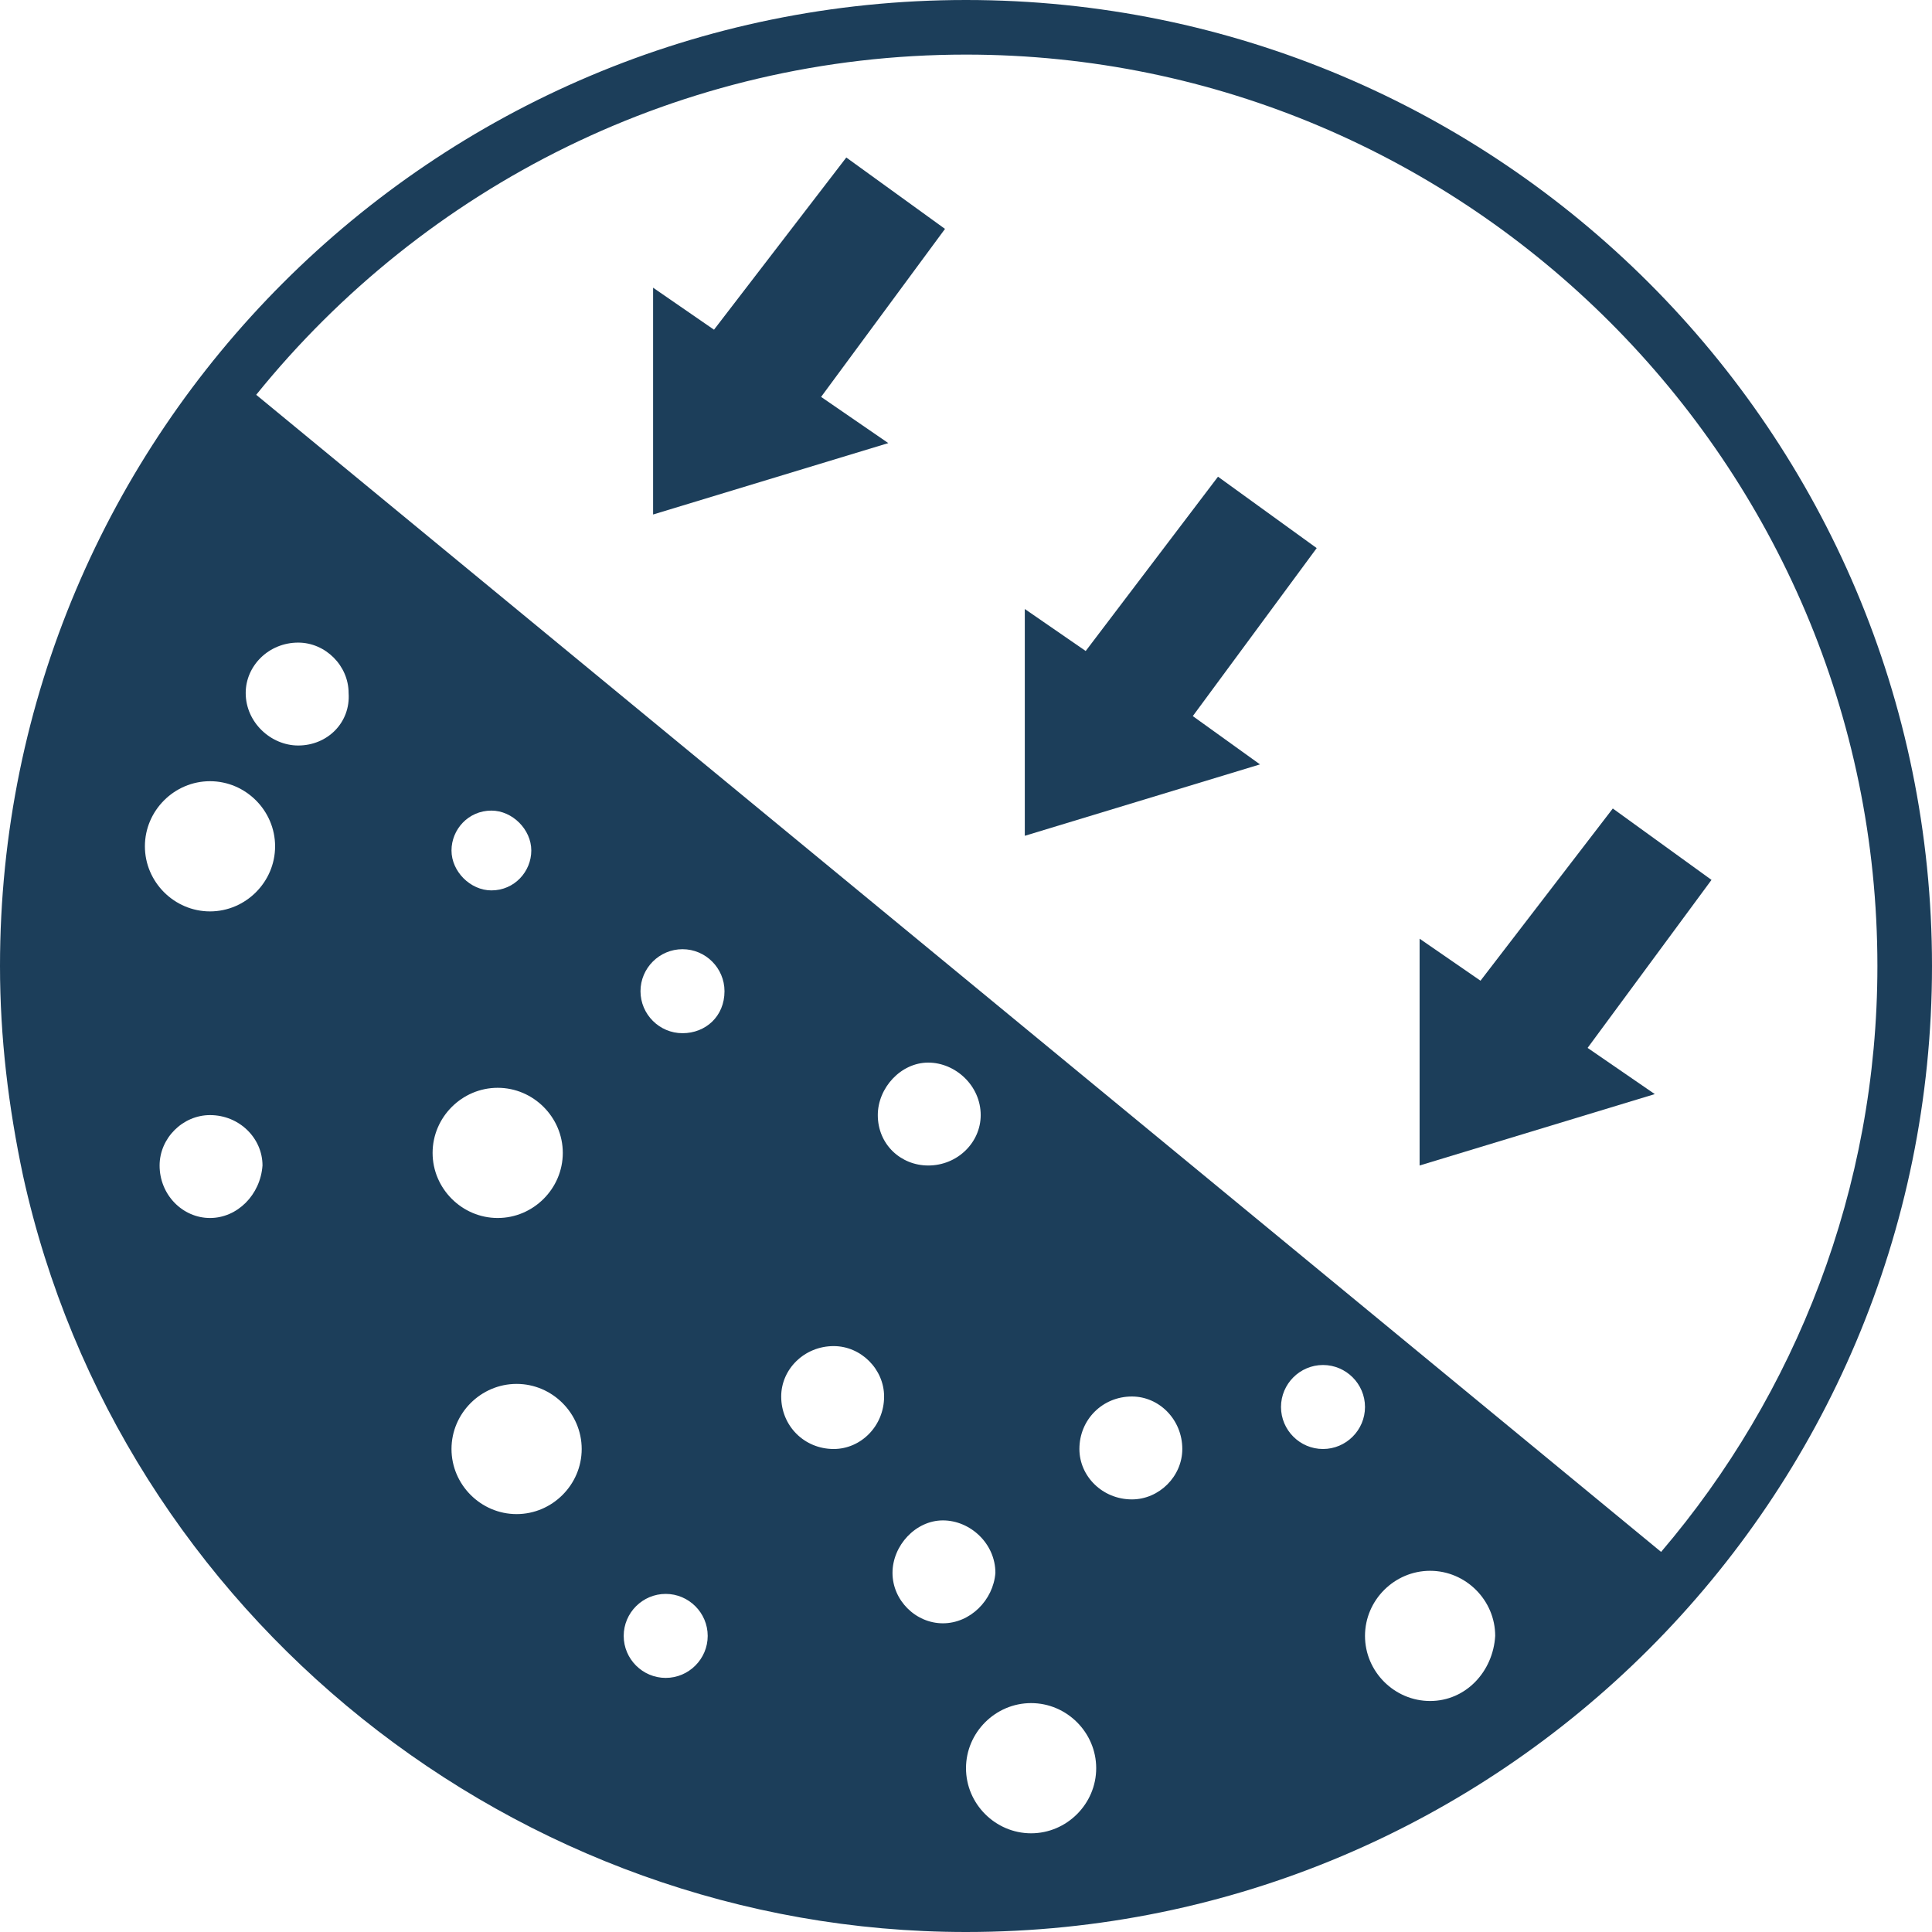
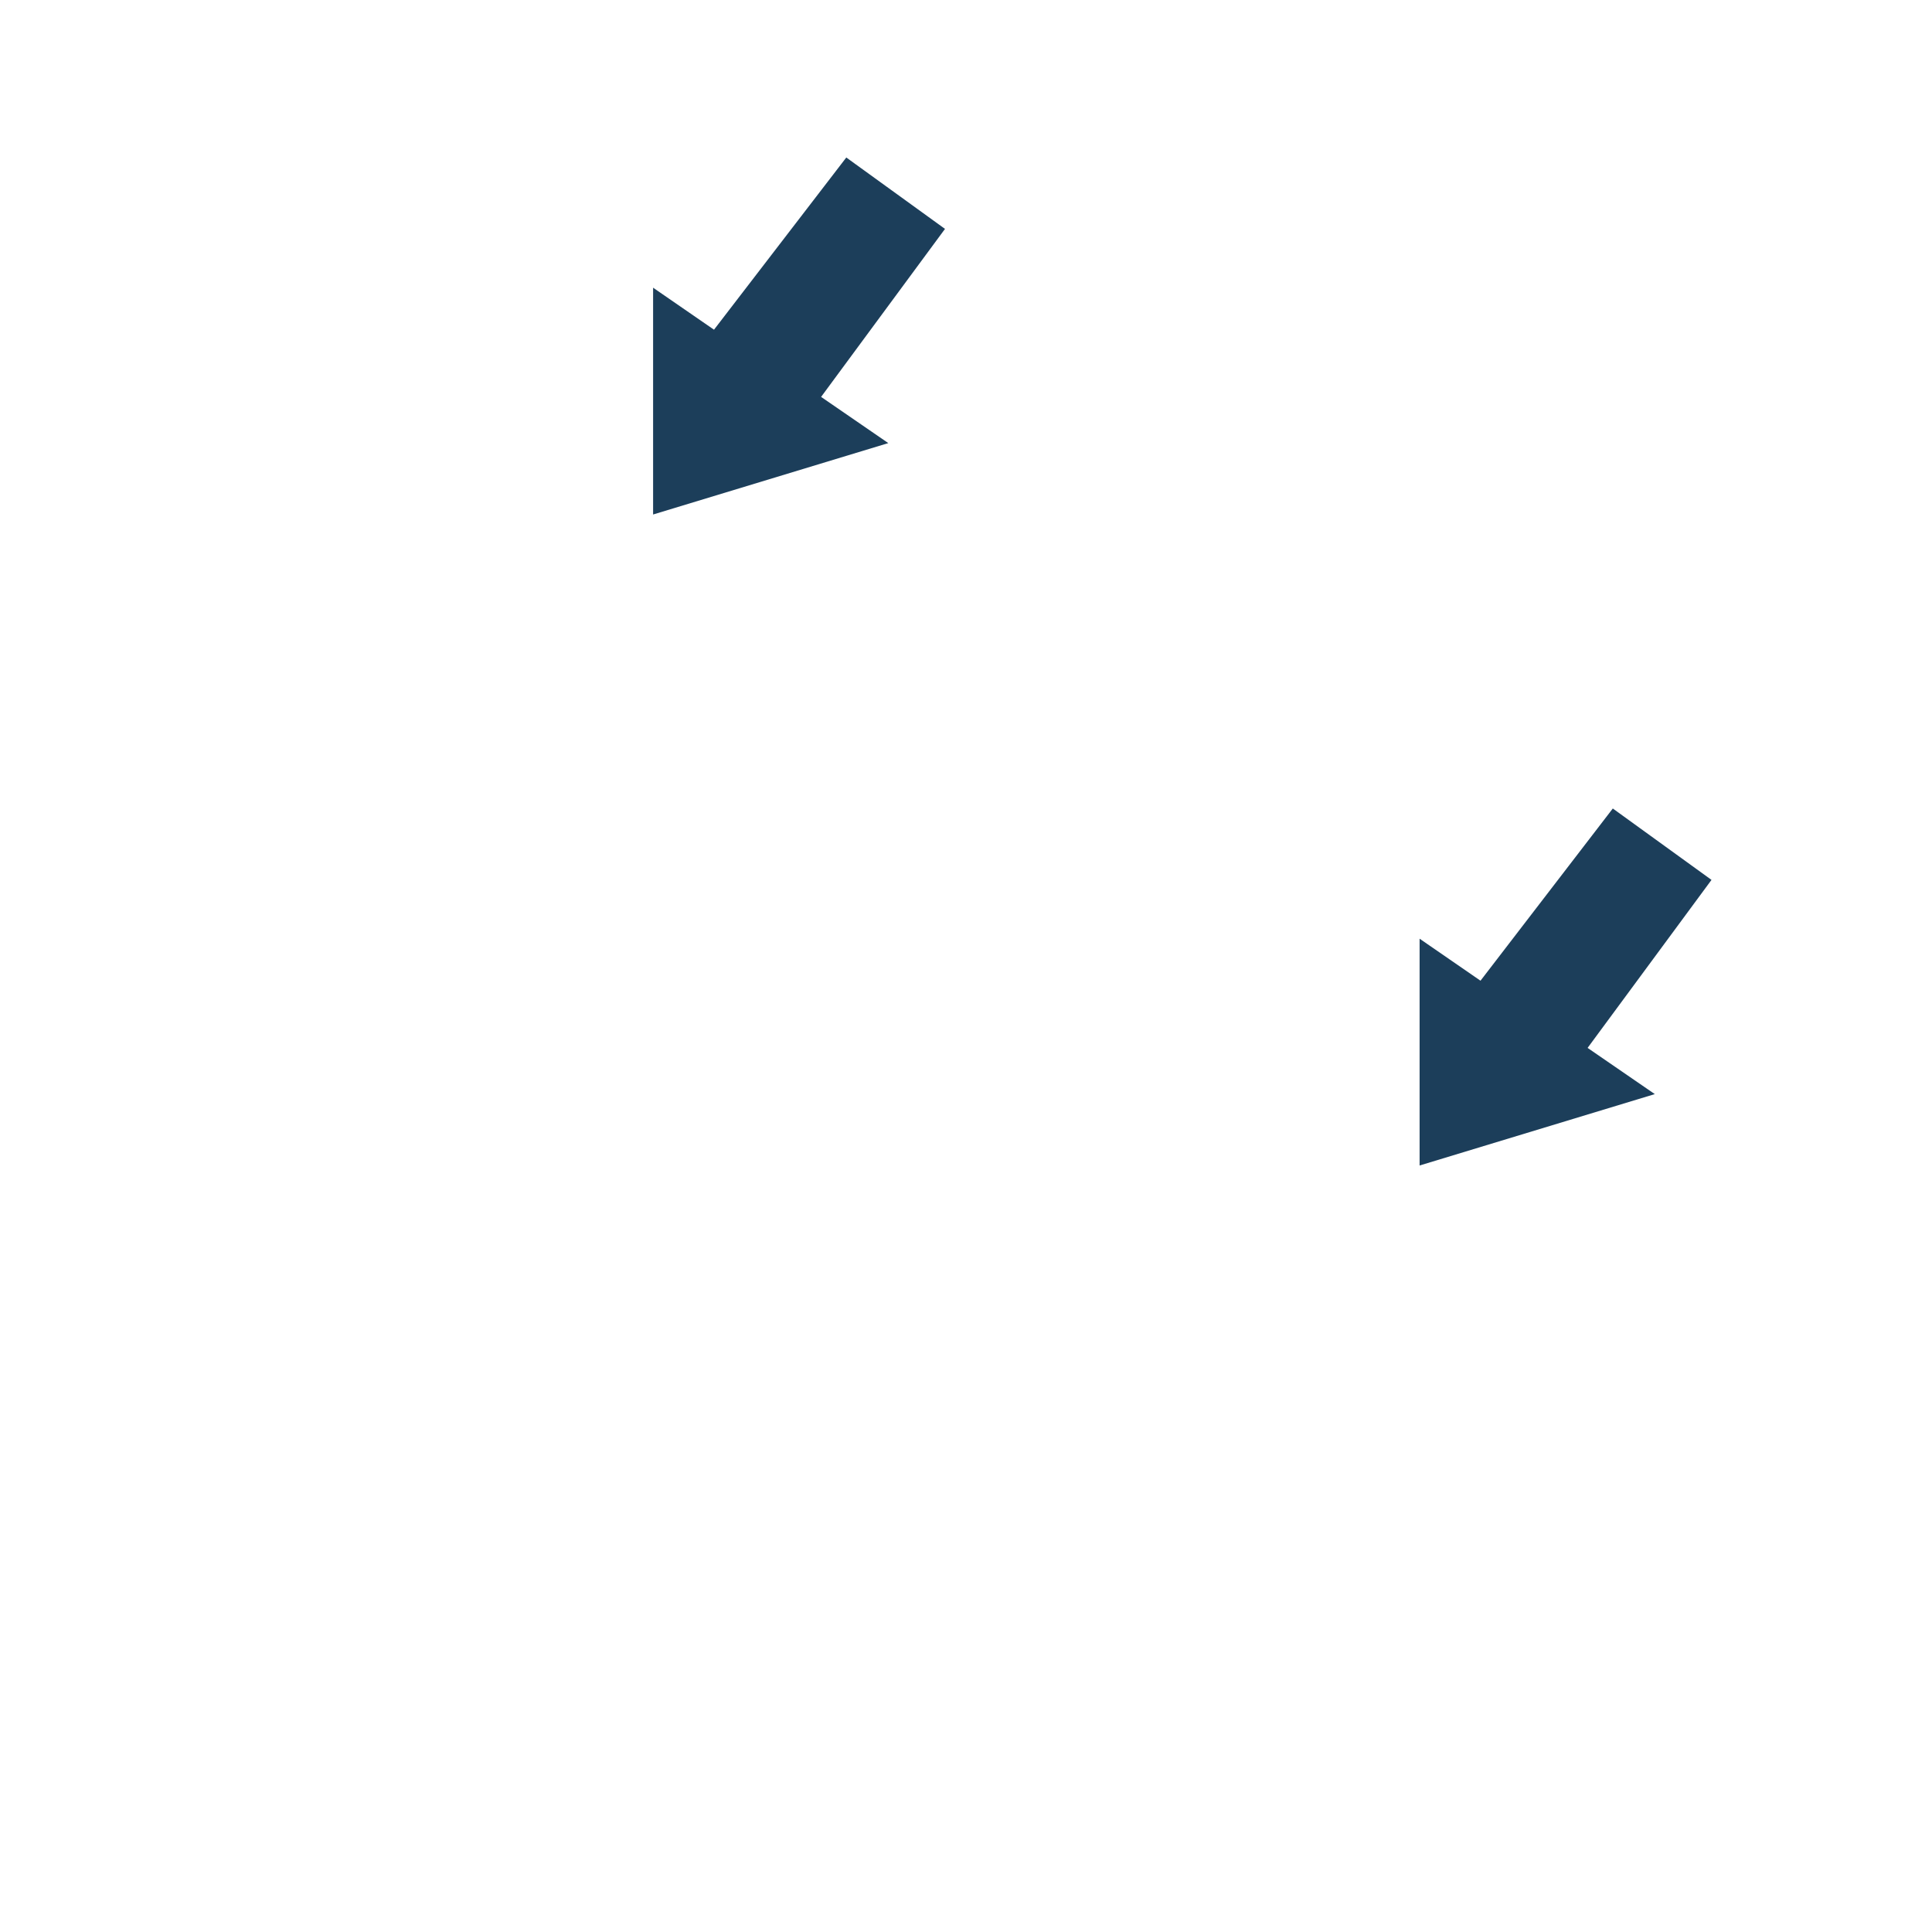
<svg xmlns="http://www.w3.org/2000/svg" width="92" height="92" version="1.1" id="Layer_2" x="0px" y="0px" viewBox="0 0 92 92" style="enable-background:new 0 0 92 92;" xml:space="preserve">
  <style type="text/css">
	.st0{fill:#1C3E5A;}
</style>
-   <path class="st0" d="M46,0C20.6,0,0,20.6,0,46c0,3.4,0.4,6.7,1.1,10C5.7,76.9,24.6,92,46,92c25.4,0,46-20.6,46-46  C92,20.6,71.4,0,46,0z M10,58c-1.3,0-2.4-1.1-2.4-2.5c0-1.3,1.1-2.4,2.4-2.4c1.4,0,2.5,1.1,2.5,2.4C12.4,56.9,11.3,58,10,58z   M10,43.4c-1.7,0-3.1-1.4-3.1-3.1c0-1.7,1.4-3.1,3.1-3.1c1.7,0,3.1,1.4,3.1,3.1C13.1,42,11.7,43.4,10,43.4z M14.2,35.5  c-1.3,0-2.5-1.1-2.5-2.5c0-1.3,1.1-2.4,2.5-2.4c1.3,0,2.4,1.1,2.4,2.4C16.7,34.4,15.6,35.5,14.2,35.5z M20.6,54.9  c0-1.7,1.4-3.1,3.1-3.1s3.1,1.4,3.1,3.1c0,1.7-1.4,3.1-3.1,3.1S20.6,56.6,20.6,54.9z M21.5,40.5c0-1,0.8-1.9,1.9-1.9  c1,0,1.9,0.9,1.9,1.9c0,1-0.8,1.9-1.9,1.9C22.4,42.4,21.5,41.5,21.5,40.5z M24.6,72.1c-1.7,0-3.1-1.4-3.1-3.1c0-1.7,1.4-3.1,3.1-3.1  c1.7,0,3.1,1.4,3.1,3.1C27.7,70.7,26.3,72.1,24.6,72.1z M31.7,79.9c-1.1,0-2-0.9-2-2s0.9-2,2-2c1.1,0,2,0.9,2,2S32.8,79.9,31.7,79.9  z M32.5,49.2c-1.1,0-2-0.9-2-2c0-1.1,0.9-2,2-2c1.1,0,2,0.9,2,2C34.5,48.4,33.6,49.2,32.5,49.2z M39.7,69c-1.4,0-2.5-1.1-2.5-2.5  c0-1.3,1.1-2.4,2.5-2.4c1.3,0,2.4,1.1,2.4,2.4C42.1,67.9,41,69,39.7,69z M41.8,53.1c0-1.3,1.1-2.5,2.4-2.5c1.3,0,2.5,1.1,2.5,2.5  c0,1.3-1.1,2.4-2.5,2.4C42.9,55.5,41.8,54.5,41.8,53.1z M44.9,77.3c-1.3,0-2.4-1.1-2.4-2.4c0-1.3,1.1-2.5,2.4-2.5  c1.3,0,2.5,1.1,2.5,2.5C47.3,76.2,46.2,77.3,44.9,77.3z M49.1,87.3c-1.7,0-3.1-1.4-3.1-3.1c0-1.7,1.4-3.1,3.1-3.1  c1.7,0,3.1,1.4,3.1,3.1C52.2,85.9,50.8,87.3,49.1,87.3z M53.9,71.4c-1.4,0-2.5-1.1-2.5-2.4c0-1.4,1.1-2.5,2.5-2.5  c1.3,0,2.4,1.1,2.4,2.5C56.3,70.3,55.2,71.4,53.9,71.4z M63,69c-1.1,0-2-0.9-2-2c0-1.1,0.9-2,2-2c1.1,0,2,0.9,2,2  C65,68.1,64.1,69,63,69z M68.1,81c-1.7,0-3.1-1.4-3.1-3.1c0-1.7,1.4-3.1,3.1-3.1c1.7,0,3.1,1.4,3.1,3.1C71.1,79.6,69.8,81,68.1,81z   M12.2,18.8C20.2,8.9,32.4,2.6,46,2.6c23.9,0,43.4,19.5,43.4,43.4c0,10.6-3.9,20.4-10.3,27.9L12.2,18.8z" />
  <polyline class="st0" points="31.1,24.5 31.1,13.7 34,15.7 40.3,7.5 45,10.9 39.1,18.9 42.3,21.1 " />
-   <polyline class="st0" points="48.8,39.8 48.8,29 51.7,31 58,22.7 62.7,26.1 56.8,34.1 60,36.4 " />
  <polyline class="st0" points="67.6,55.5 67.6,44.7 70.5,46.7 76.8,38.5 81.5,41.9 75.6,49.9 78.8,52.1 " />
</svg>